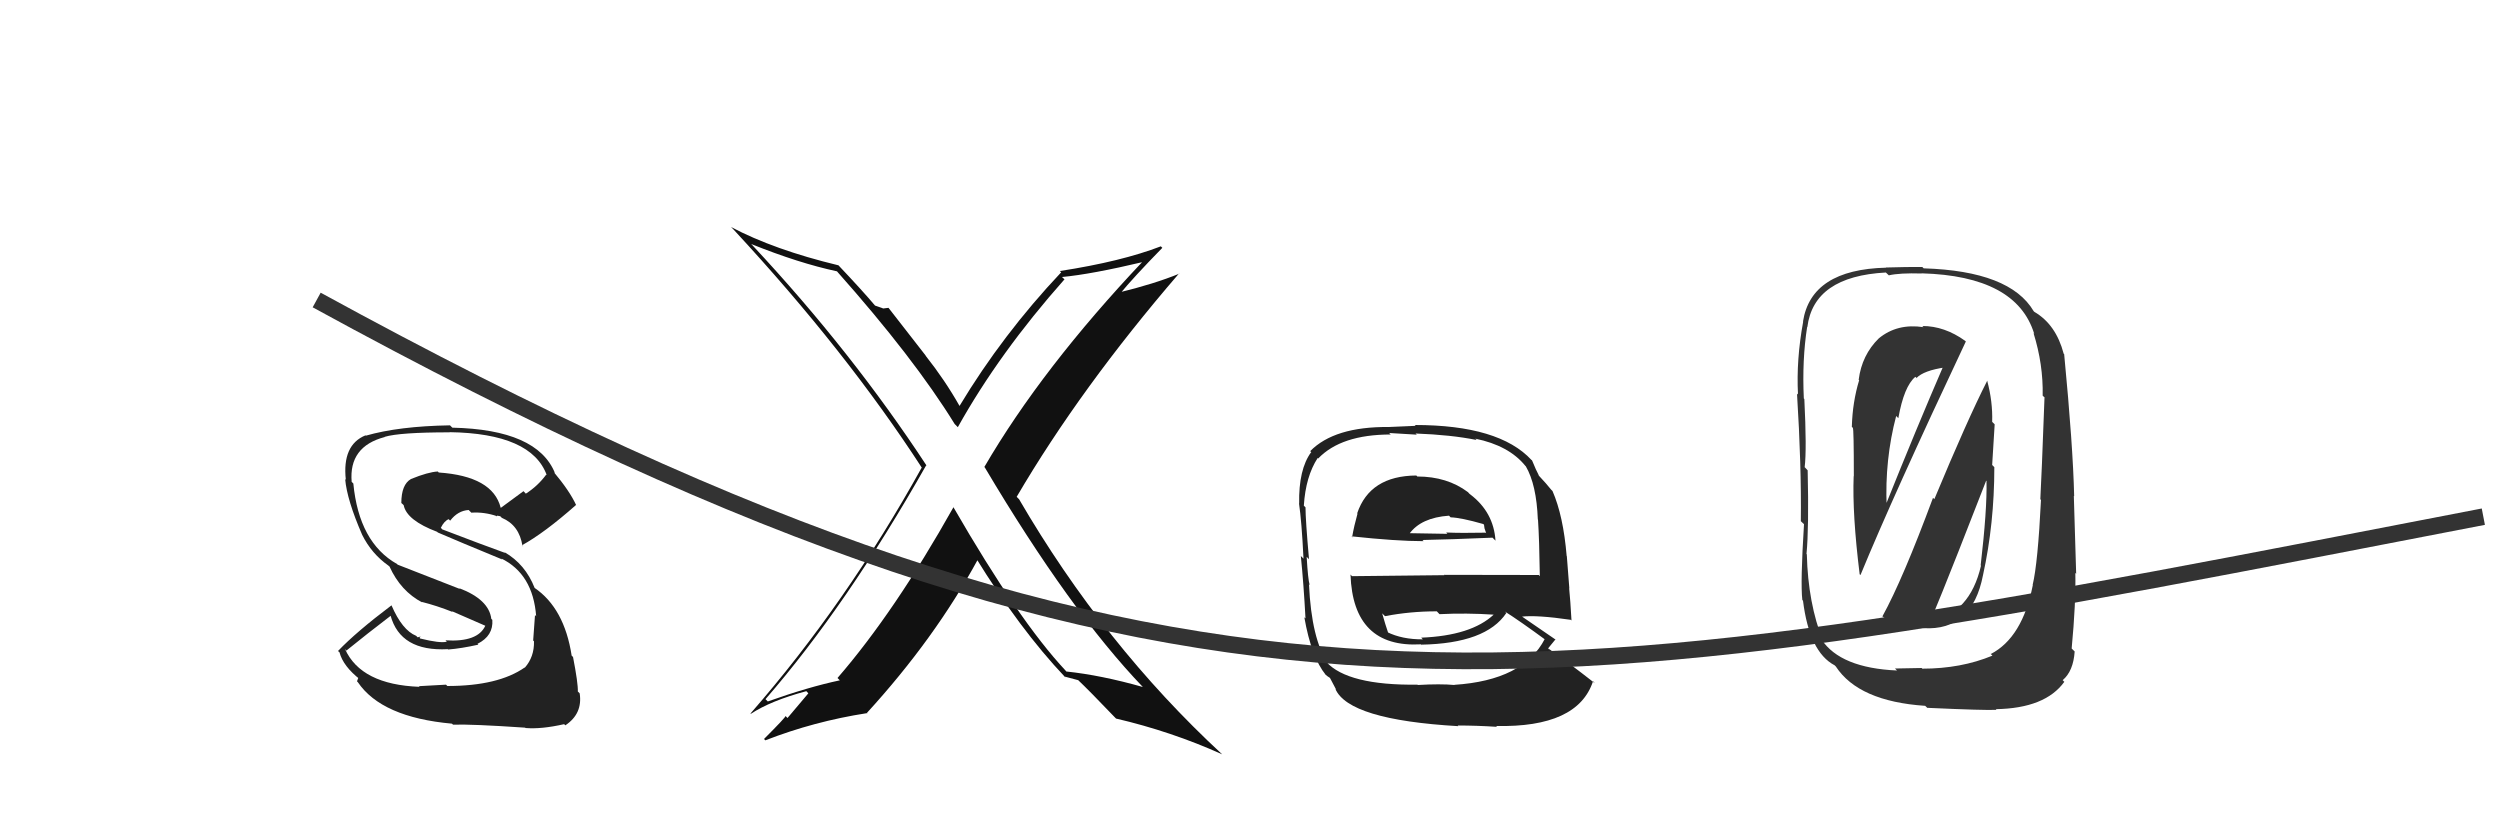
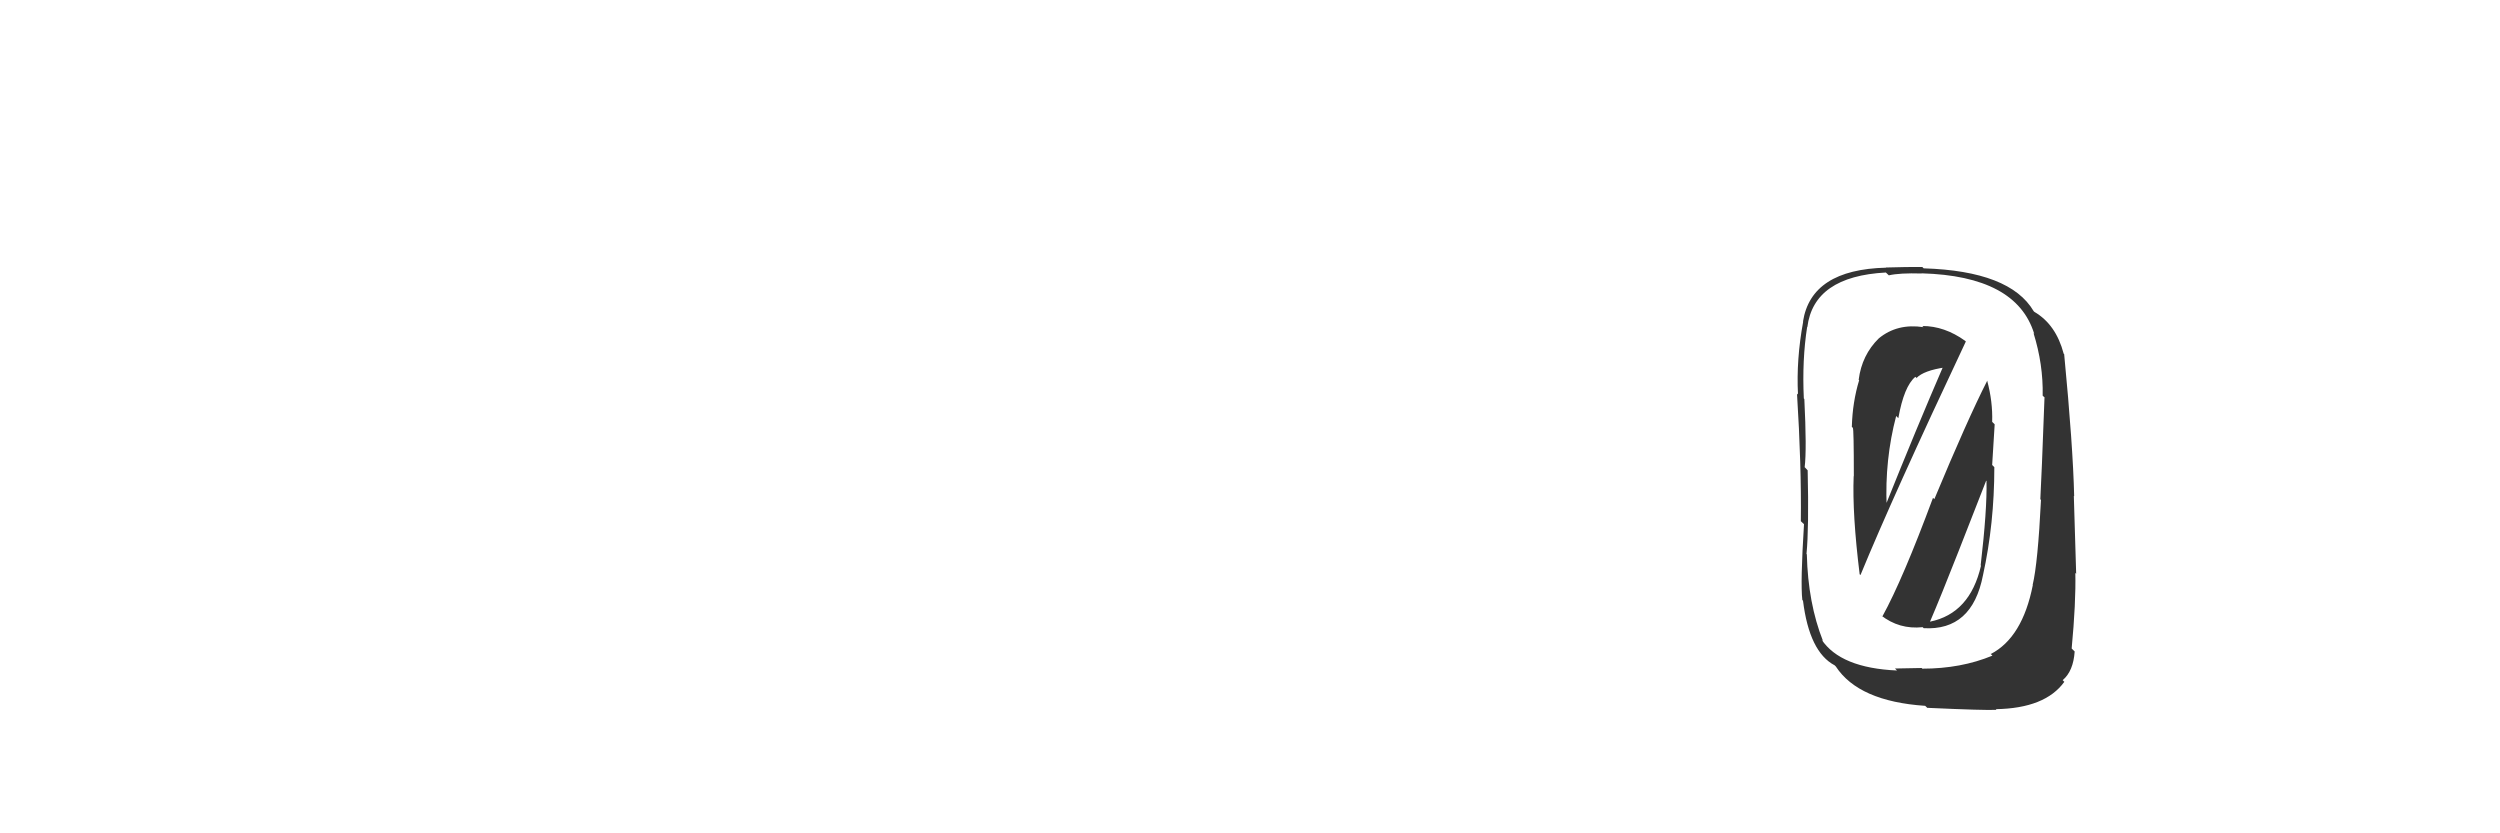
<svg xmlns="http://www.w3.org/2000/svg" width="150" height="50" viewBox="0,0,150,50">
  <path fill="#333" d="M112.79 36.84L112.84 36.89L112.85 36.91Q113.95 37.78 115.36 37.63L115.36 37.63L115.42 37.69Q118.33 37.86 118.98 34.51L118.99 34.51L118.98 34.51Q119.66 31.42 119.66 28.03L119.53 27.90L119.68 25.46L119.53 25.31Q119.57 24.10 119.23 22.84L119.28 22.89L119.23 22.85Q118.04 25.19 116.06 29.95L116.06 29.95L115.98 29.87Q114.16 34.78 112.94 36.99ZM117.96 20.50L117.80 20.34L117.91 20.45Q116.67 19.56 115.34 19.56L115.33 19.55L115.41 19.63Q113.84 19.39 112.73 20.30L112.80 20.37L112.73 20.30Q111.71 21.30 111.52 22.79L111.60 22.86L111.55 22.81Q111.15 24.12 111.11 25.61L111.09 25.59L111.17 25.67Q111.23 25.73 111.23 28.58L111.11 28.47L111.22 28.57Q111.13 30.84 111.58 34.46L111.52 34.40L111.63 34.50Q113.57 29.78 117.95 20.49ZM119.41 39.21L119.54 39.33L119.54 39.34Q117.66 40.12 115.34 40.12L115.30 40.08L113.70 40.11L113.82 40.23Q110.43 40.08 109.29 38.37L109.36 38.44L109.38 38.46Q108.48 36.19 108.41 33.26L108.41 33.26L108.39 33.24Q108.54 31.68 108.46 28.22L108.32 28.07L108.28 28.03Q108.41 26.98 108.26 23.94L108.19 23.87L108.23 23.91Q108.12 21.59 108.43 19.61L108.42 19.61L108.44 19.63Q108.82 16.58 113.16 16.35L113.15 16.35L113.33 16.52Q113.98 16.37 115.31 16.41L115.35 16.45L115.30 16.40Q120.98 16.56 122.05 20.02L122.05 20.03L122.01 19.98Q122.60 21.87 122.56 23.74L122.73 23.90L122.67 23.85Q122.49 28.73 122.42 29.95L122.40 29.94L122.46 29.99Q122.27 33.80 121.96 35.09L122.08 35.21L121.97 35.10Q121.35 38.25 119.45 39.24ZM124.50 39.11L124.44 39.05L124.30 38.91Q124.56 36.16 124.52 34.37L124.57 34.43L124.43 29.76L124.45 29.77Q124.38 26.77 123.85 21.25L123.88 21.29L123.82 21.22Q123.36 19.47 122.06 18.71L122.16 18.81L122.02 18.67Q120.60 16.26 115.42 16.10L115.40 16.08L115.34 16.02Q114.49 16.01 113.16 16.05L113.18 16.07L113.17 16.06Q108.67 16.17 108.18 19.29L108.06 19.17L108.19 19.30Q107.77 21.58 107.88 23.68L107.92 23.72L107.82 23.61Q108.09 27.92 108.05 31.27L108.09 31.31L108.24 31.45Q108.02 34.97 108.14 36.00L108.26 36.12L108.18 36.04Q108.56 39.12 110.08 39.92L110.18 40.02L110.15 39.99Q111.52 42.08 115.51 42.35L115.69 42.52L115.64 42.47Q119.15 42.63 119.79 42.59L119.91 42.71L119.75 42.55Q122.71 42.50 123.86 40.91L123.92 40.97L123.76 40.81Q124.40 40.27 124.48 39.09ZM115.76 37.26L115.75 37.25L115.80 37.30Q116.44 35.81 117.50 33.11L117.50 33.11L119.17 28.84L119.19 28.86Q119.23 30.57 118.84 33.92L118.75 33.82L118.86 33.94Q118.20 36.81 115.80 37.30ZM113.84 25.03L113.76 24.95L113.90 25.09Q114.24 23.18 114.92 22.61L115.05 22.73L114.99 22.68Q115.42 22.23 116.72 22.04L116.70 22.02L116.61 21.94Q114.99 25.69 113.13 30.33L113.07 30.27L113.20 30.41Q113.08 27.58 113.77 24.96Z" />
-   <path fill="#222" d="M85.10 28.65L85.14 28.69L84.98 28.53Q82.19 28.55 81.43 30.80L81.46 30.83L81.45 30.82Q81.24 31.57 81.13 32.21L81.22 32.31L81.09 32.18Q83.78 32.47 85.42 32.47L85.47 32.52L85.35 32.40Q86.96 32.37 89.55 32.26L89.56 32.27L89.73 32.44Q89.62 30.73 88.21 29.66L88.16 29.62L88.08 29.53Q86.83 28.59 85.04 28.59ZM85.05 41.09L85.20 41.23L85.05 41.08Q80.87 41.13 79.58 39.72L79.61 39.76L79.68 39.82Q78.69 38.34 78.54 35.07L78.50 35.03L78.58 35.10Q78.48 34.78 78.40 33.41L78.54 33.55L78.54 33.55Q78.33 31.17 78.33 30.44L78.28 30.39L78.23 30.34Q78.34 28.59 79.06 27.48L78.95 27.37L79.09 27.51Q80.47 26.07 83.44 26.07L83.35 25.98L85.01 26.08L84.93 26.01Q87.08 26.09 88.60 26.40L88.55 26.35L88.52 26.32Q90.53 26.73 91.52 27.95L91.49 27.92L91.55 27.98Q92.19 29.08 92.27 31.17L92.40 31.30L92.28 31.18Q92.36 32.40 92.39 34.57L92.30 34.47L92.33 34.50Q89.42 34.49 86.64 34.49L86.66 34.51L81.12 34.57L81.03 34.47Q81.18 38.89 85.26 38.66L85.33 38.73L85.27 38.68Q89.16 38.61 90.38 36.78L90.28 36.68L90.26 36.67Q91.21 37.27 92.81 38.45L92.73 38.37L92.69 38.33Q91.41 40.82 87.26 41.09L87.16 40.99L87.27 41.10Q86.43 41.02 85.06 41.10ZM87.42 43.49L87.47 43.54L87.46 43.53Q88.60 43.53 89.82 43.61L89.83 43.62L89.77 43.56Q94.66 43.66 95.58 40.88L95.60 40.89L95.70 41.00Q93.96 39.64 92.86 38.88L93.01 39.03L92.88 38.91Q93.14 38.59 93.33 38.36L93.37 38.40L93.37 38.40Q92.54 37.84 91.17 36.89L91.29 37.01L91.28 37.00Q92.20 36.89 94.25 37.19L94.41 37.35L94.29 37.23Q94.22 35.98 94.15 35.30L94.16 35.30L94.01 33.37L94.00 33.36Q93.80 30.95 93.15 29.46L93.20 29.51L93.07 29.38Q92.82 29.06 92.25 28.45L92.26 28.46L92.34 28.54Q92.16 28.21 91.93 27.64L91.90 27.60L91.89 27.60Q89.95 25.50 84.89 25.50L84.94 25.55L83.33 25.62L83.33 25.62Q80.06 25.59 78.61 27.07L78.69 27.14L78.67 27.13Q77.91 28.16 77.95 30.22L77.98 30.25L77.94 30.20Q78.10 31.27 78.21 33.52L78.07 33.38L78.05 33.36Q78.22 35.05 78.33 37.11L78.32 37.09L78.26 37.04Q78.68 39.43 79.55 40.50L79.39 40.34L79.47 40.42Q79.63 40.58 79.82 40.69L79.79 40.66L80.17 41.38L80.12 41.33Q80.92 43.19 87.50 43.57ZM85.43 38.42L85.43 38.42L85.37 38.36Q84.13 38.37 83.22 37.92L83.22 37.92L83.30 38.00Q83.12 37.48 82.93 36.80L82.95 36.82L83.10 36.97Q84.60 36.68 86.20 36.68L86.20 36.67L86.37 36.85Q87.97 36.77 89.64 36.88L89.62 36.86L89.63 36.87Q88.28 38.14 85.27 38.26ZM87.07 31.07L86.91 30.92L87.04 31.04Q87.66 31.06 88.99 31.44L89.04 31.48L89.07 31.70L89.17 31.99L89.13 31.96Q87.68 31.99 86.77 31.95L86.86 32.05L86.84 32.03Q84.56 31.99 84.53 31.99L84.53 32.00L84.56 32.03Q85.26 31.06 86.94 30.94Z" />
-   <path fill="#111" d="M57.18 30.40L57.27 30.49L57.21 30.43Q53.68 36.72 50.25 40.68L50.22 40.65L50.39 40.82Q48.50 41.22 46.06 42.09L46.07 42.09L45.93 41.95Q50.81 36.33 55.57 27.92L55.64 27.99L55.61 27.96Q51.12 21.11 45.15 14.72L45.01 14.58L45.07 14.64Q47.93 15.79 50.22 16.28L50.31 16.38L50.20 16.26Q54.84 21.48 57.28 25.44L57.43 25.59L57.47 25.63Q59.95 21.18 63.87 16.76L63.76 16.66L63.72 16.62Q65.47 16.46 68.67 15.70L68.67 15.70L68.61 15.64Q62.52 22.08 59.06 28.02L59.14 28.10L59.09 28.05Q64.20 36.66 68.58 41.23L68.58 41.23L68.57 41.22Q66.07 40.51 63.98 40.29L63.92 40.22L63.93 40.23Q61.14 37.25 57.21 30.44ZM63.94 40.67L63.77 40.50L63.86 40.59Q64.23 40.69 64.69 40.81L64.66 40.78L64.63 40.75Q65.36 41.44 66.89 43.04L66.98 43.13L66.95 43.11Q70.29 43.89 73.33 45.26L73.37 45.30L73.32 45.25Q66.23 38.69 61.13 29.93L61.15 29.96L61.00 29.81Q64.84 23.26 70.74 16.41L70.74 16.40L70.76 16.42Q69.27 17.03 67.10 17.56L67.09 17.55L67.19 17.64Q67.99 16.66 69.74 14.87L69.73 14.86L69.65 14.78Q67.29 15.69 63.60 16.26L63.60 16.27L63.67 16.34Q60.16 20.06 57.57 24.36L57.69 24.48L57.58 24.37Q56.70 22.81 55.52 21.32L55.56 21.36L53.31 18.47L52.98 18.51L52.95 18.49Q52.72 18.41 52.49 18.33L52.40 18.24L52.55 18.39Q51.76 17.45 50.28 15.89L50.29 15.90L50.31 15.92Q46.45 14.99 43.86 13.62L43.96 13.72L44.02 13.78Q50.77 21.06 55.34 28.11L55.26 28.03L55.30 28.06Q50.78 36.22 45.03 42.81L45.05 42.83L45.05 42.83Q46.25 42.04 48.38 41.47L48.50 41.60L47.25 43.08L47.13 42.96Q47.17 43.01 45.84 44.34L45.75 44.25L45.92 44.42Q48.85 43.28 52.01 42.79L52.08 42.85L52.01 42.78Q56.08 38.33 58.67 33.57L58.57 33.47L58.52 33.42Q61.20 37.77 63.90 40.62Z" />
-   <path fill="#222" d="M26.90 41.22L26.76 41.08L25.13 41.17L25.18 41.21Q21.66 41.08 20.70 38.94L20.85 39.10L20.79 39.03Q22.01 38.04 23.45 36.94L23.42 36.91L23.43 36.92Q24.02 39.10 26.87 38.95L26.77 38.84L26.89 38.97Q27.67 38.91 28.70 38.68L28.60 38.58L28.65 38.63Q29.61 38.15 29.54 37.19L29.41 37.07L29.48 37.14Q29.34 35.97 27.55 35.29L27.60 35.34L23.86 33.88L23.82 33.84Q21.54 32.55 21.20 29.01L21.17 28.98L21.10 28.91Q20.92 26.79 23.09 26.22L23.08 26.21L23.08 26.21Q23.99 25.94 26.96 25.94L26.99 25.96L26.96 25.93Q31.90 26.00 32.81 28.52L32.81 28.51L32.77 28.48Q32.27 29.16 31.55 29.62L31.41 29.47L30.05 30.47L30.04 30.46Q29.56 28.57 26.32 28.35L26.36 28.39L26.27 28.29Q25.69 28.32 24.66 28.74L24.82 28.90L24.66 28.74Q24.08 29.07 24.08 30.18L24.16 30.25L24.22 30.31Q24.40 31.22 26.23 31.91L26.27 31.95L26.27 31.95Q27.47 32.47 30.14 33.57L30.03 33.46L30.06 33.50Q31.98 34.43 32.17 36.98L32.08 36.88L32.10 36.90Q32.07 37.44 31.99 38.43L32.10 38.54L32.04 38.48Q32.06 39.41 31.49 40.06L31.54 40.11L31.48 40.05Q29.89 41.16 26.84 41.16ZM31.67 43.83L31.67 43.83L31.53 43.68Q32.48 43.76 33.85 43.45L33.93 43.53L33.92 43.52Q34.97 42.82 34.78 41.60L34.82 41.64L34.67 41.49Q34.69 41.01 34.38 39.41L34.35 39.39L34.30 39.34Q33.86 36.49 32.07 35.27L32.10 35.31L32.08 35.28Q31.52 33.85 30.27 33.13L30.19 33.06L30.32 33.18Q29.01 32.71 26.53 31.76L26.51 31.73L26.45 31.67Q26.65 31.26 26.92 31.15L26.97 31.20L27.01 31.24Q27.47 30.64 28.12 30.60L28.22 30.70L28.28 30.76Q29.06 30.71 29.82 30.97L29.74 30.89L29.76 30.98L29.83 30.94L30.06 30.98L30.01 30.97L30.11 31.07Q31.16 31.51 31.35 32.77L31.40 32.81L31.31 32.72Q32.66 31.98 34.56 30.30L34.57 30.31L34.57 30.31Q34.19 29.47 33.20 28.29L33.20 28.30L33.30 28.39Q32.24 25.77 27.14 25.66L27.09 25.61L27.00 25.52Q23.93 25.57 21.95 26.14L21.90 26.09L21.93 26.12Q20.52 26.70 20.75 28.79L20.78 28.81L20.71 28.75Q20.82 30.00 21.73 32.09L21.72 32.08L21.73 32.09Q22.29 33.22 23.31 33.94L23.33 33.96L23.37 33.99Q24.04 35.47 25.34 36.15L25.26 36.08L25.29 36.11Q26.21 36.34 27.16 36.72L27.11 36.67L29.13 37.55L29.12 37.54Q28.67 38.54 26.73 38.42L26.74 38.43L26.81 38.50Q26.42 38.61 25.21 38.31L25.17 38.27L25.24 38.19L25.06 38.24L24.97 38.15Q24.13 37.81 23.49 36.32L23.43 36.27L23.49 36.32Q21.38 37.91 20.28 39.06L20.36 39.13L20.37 39.14Q20.59 39.98 21.62 40.78L21.50 40.66L21.42 40.88L21.47 40.93Q22.90 43.04 27.12 43.42L27.08 43.38L27.18 43.48Q28.28 43.44 31.51 43.66Z" />
-   <path d="M19 18 C72 47,92 42,149 31" stroke="#333" fill="none" />
</svg>